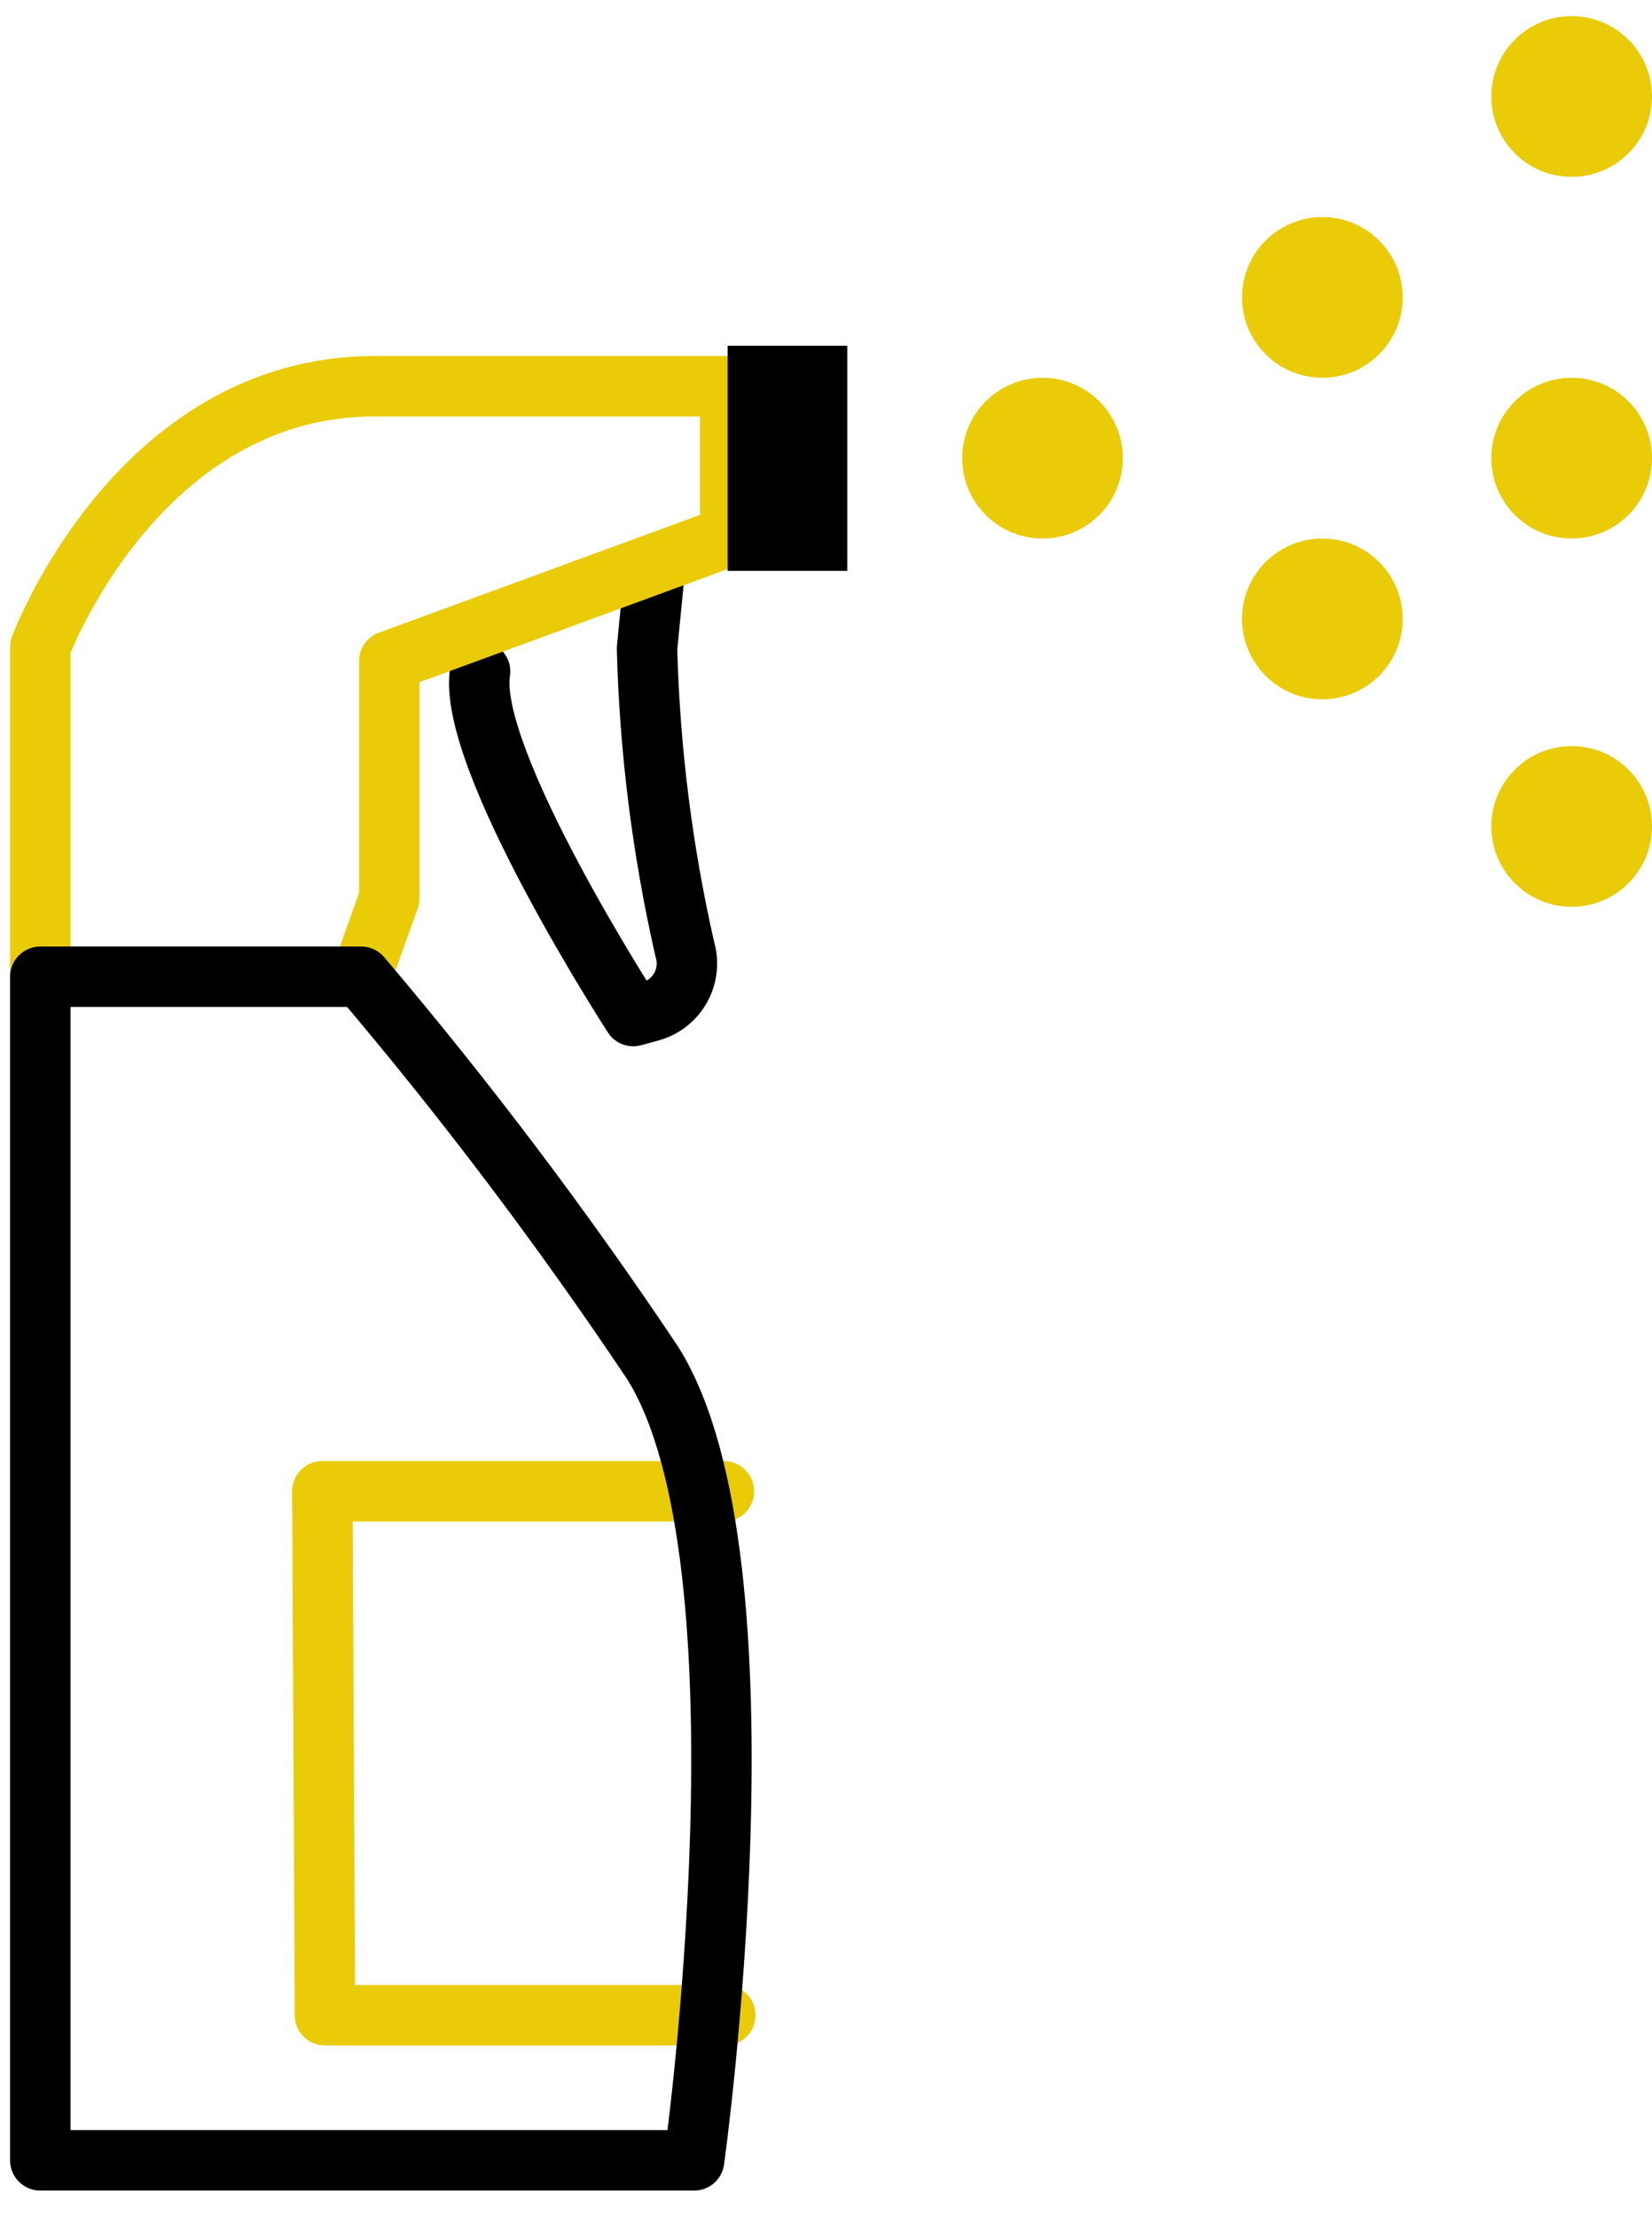
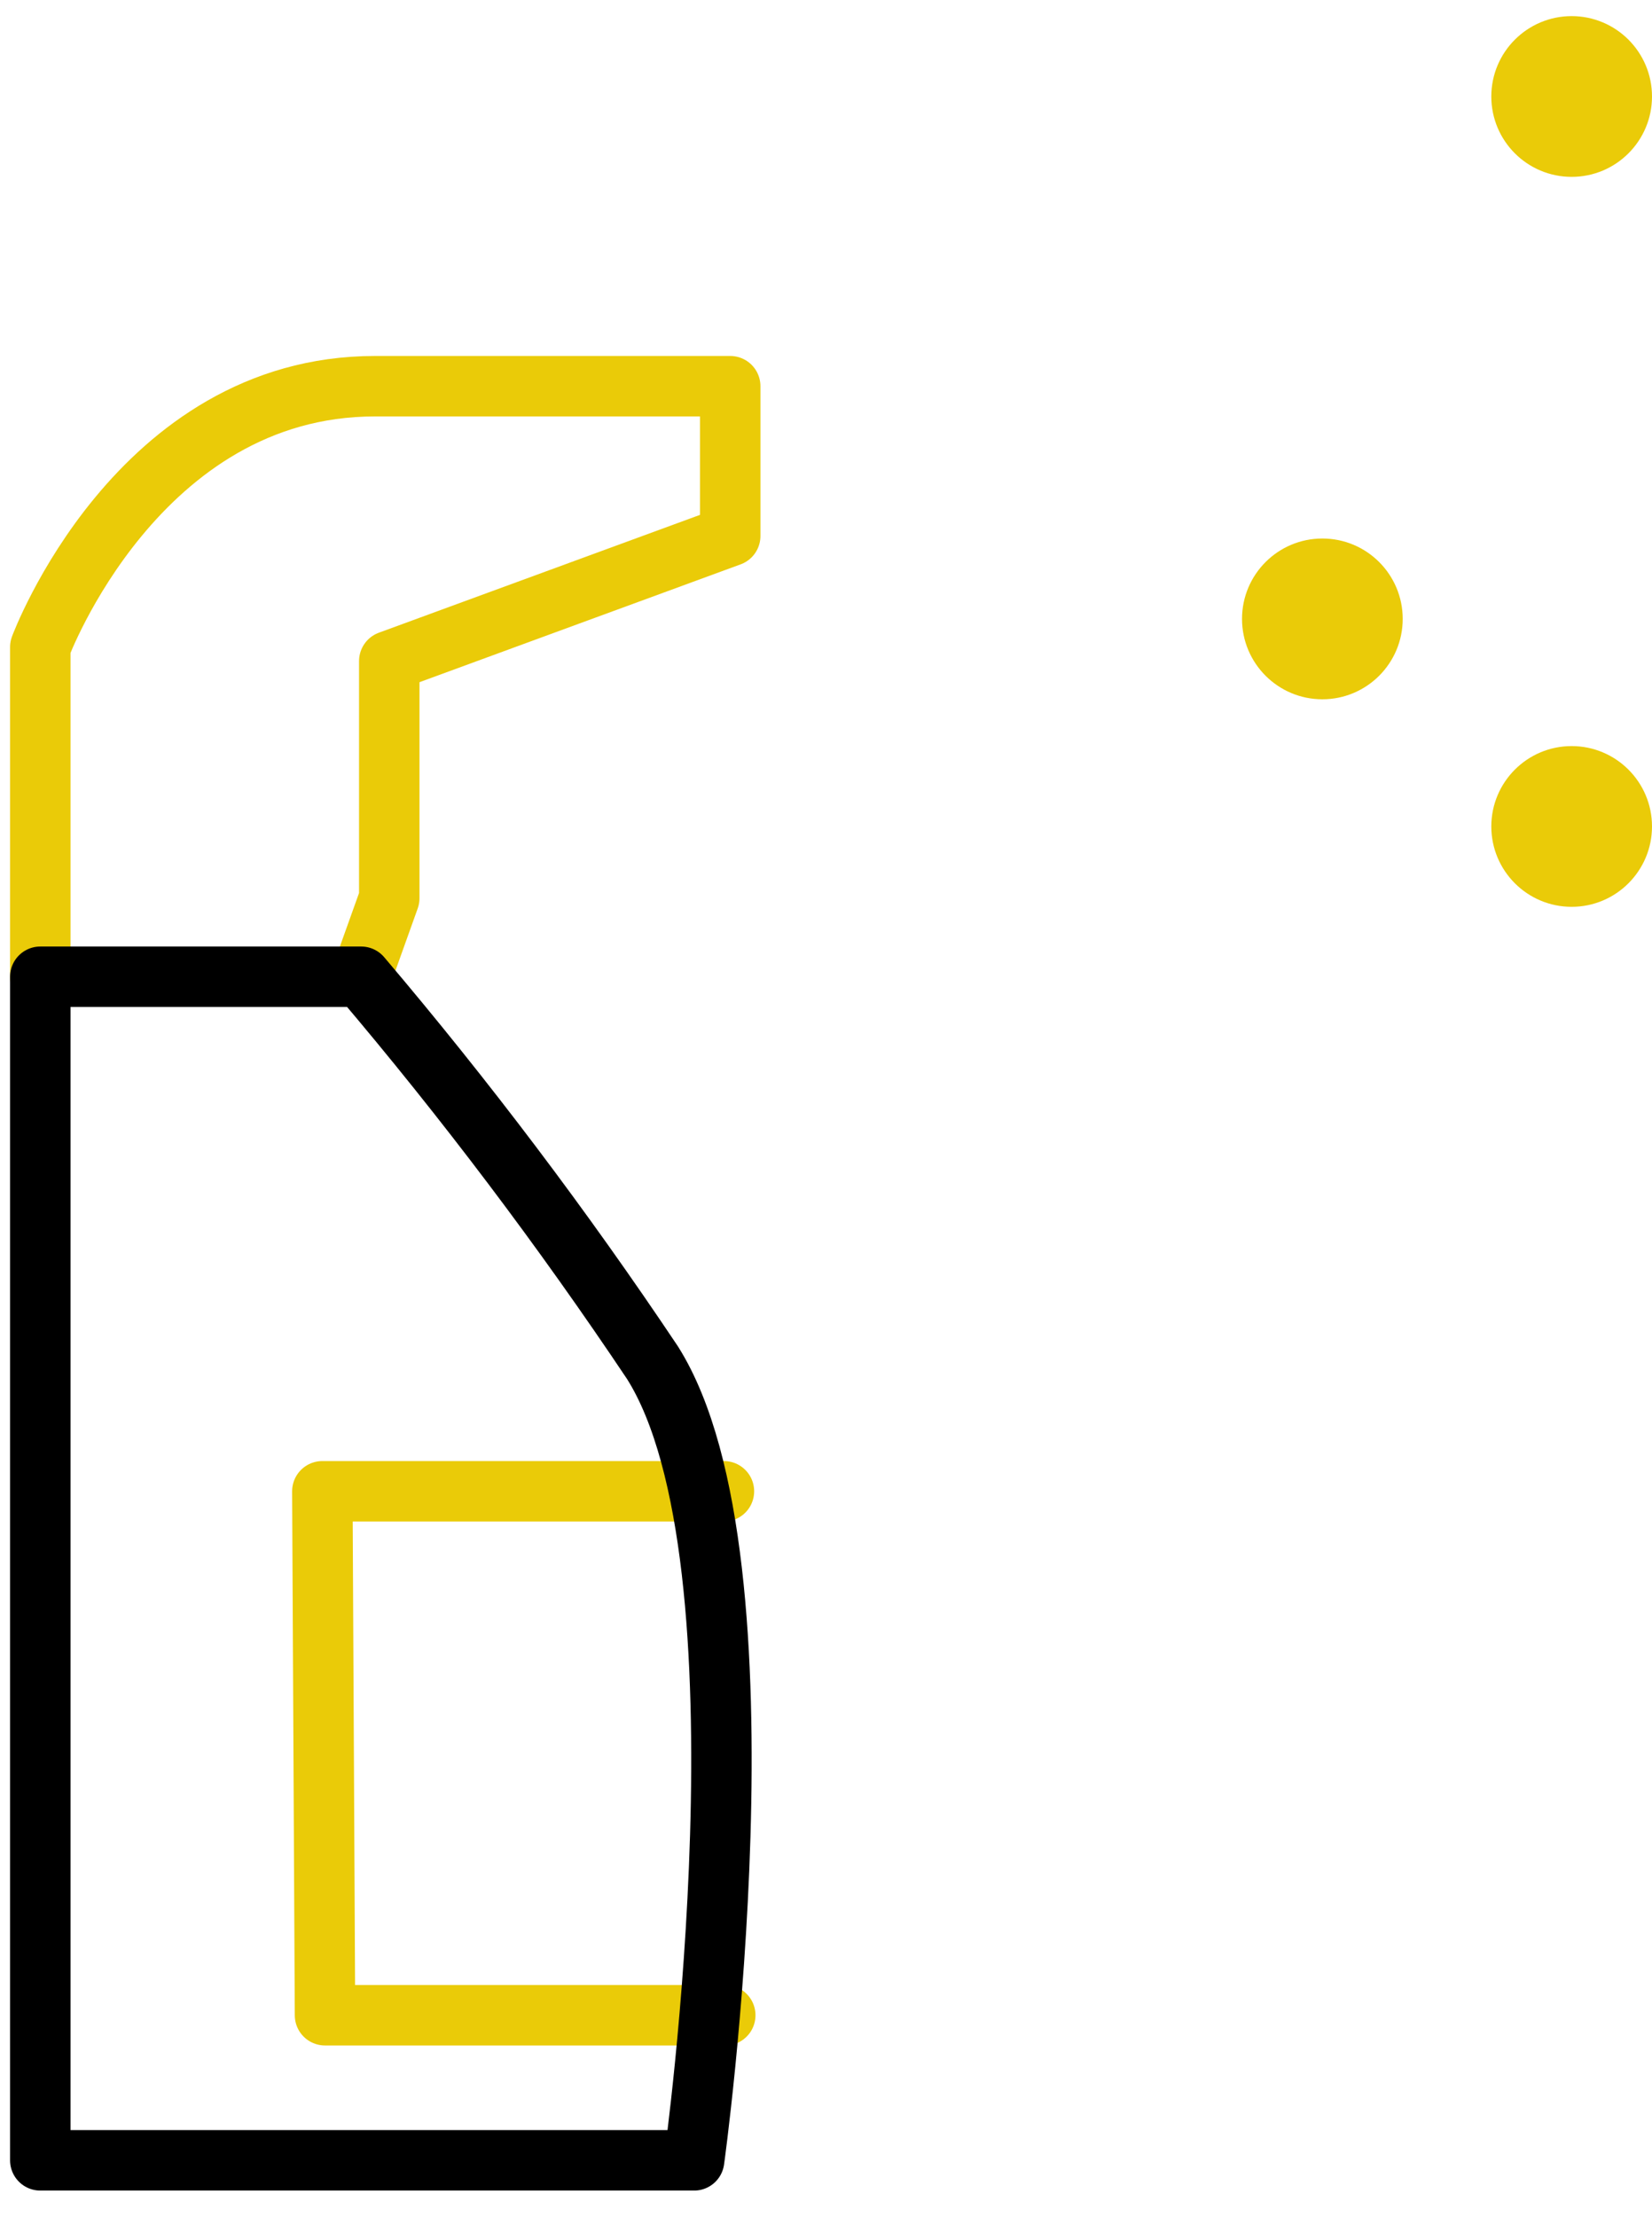
<svg xmlns="http://www.w3.org/2000/svg" width="41" height="55" viewBox="0 0 41 55" fill="none">
  <g id="ð¦ emoji &quot;sanitizer spray&quot;">
    <g id="Group">
      <path id="Vector" d="M17.967 37H8L8.066 50H18" stroke="#EACB08" stroke-width="1.5" stroke-linecap="round" stroke-linejoin="round" />
-       <path id="Vector_2" d="M11.915 16.661C11.563 18.799 15.716 25.209 15.716 25.209L16.137 25.094C16.297 25.051 16.446 24.977 16.576 24.875C16.706 24.774 16.814 24.647 16.894 24.503C16.974 24.359 17.024 24.2 17.041 24.036C17.059 23.872 17.043 23.706 16.995 23.548C16.438 21.1 16.124 18.603 16.058 16.093L16.223 14.406" stroke="black" stroke-width="1.5" stroke-linecap="round" stroke-linejoin="round" />
      <path id="Vector_3" d="M1 24.234V16.055C1 16.055 3.404 9.582 9.305 9.582H18.123V13.298L9.661 16.402V22.286L8.963 24.235" stroke="#EACB08" stroke-width="1.5" stroke-linecap="round" stroke-linejoin="round" />
      <path id="Vector_4" d="M17.227 53.6H1V24.234H8.963C11.555 27.287 13.97 30.485 16.196 33.813C19.3 38.744 17.227 53.6 17.227 53.6Z" stroke="black" stroke-width="1.5" stroke-linecap="round" stroke-linejoin="round" />
    </g>
-     <path id="Vector_5" d="M18.059 8.579H21.029V14.164H18.059V8.579Z" fill="black" />
-     <path id="Vector_6" d="M39.006 13.361C40.107 13.361 41 12.469 41 11.367C41 10.266 40.107 9.373 39.006 9.373C37.905 9.373 37.012 10.266 37.012 11.367C37.012 12.469 37.905 13.361 39.006 13.361Z" fill="#EACB08" />
    <path id="Vector_7" d="M39.006 4.388C40.107 4.388 41 3.496 41 2.394C41 1.293 40.107 0.4 39.006 0.4C37.905 0.4 37.012 1.293 37.012 2.394C37.012 3.496 37.905 4.388 39.006 4.388Z" fill="#EACB08" />
-     <path id="Vector_8" d="M32.819 9.373C33.92 9.373 34.813 8.48 34.813 7.379C34.813 6.278 33.92 5.385 32.819 5.385C31.718 5.385 30.825 6.278 30.825 7.379C30.825 8.48 31.718 9.373 32.819 9.373Z" fill="#EACB08" />
    <path id="Vector_9" d="M32.819 17.35C33.92 17.35 34.813 16.457 34.813 15.355C34.813 14.254 33.92 13.361 32.819 13.361C31.718 13.361 30.825 14.254 30.825 15.355C30.825 16.457 31.718 17.35 32.819 17.35Z" fill="#EACB08" />
    <path id="Vector_10" d="M39.006 22.499C40.107 22.499 41 21.606 41 20.505C41 19.404 40.107 18.511 39.006 18.511C37.905 18.511 37.012 19.404 37.012 20.505C37.012 21.606 37.905 22.499 39.006 22.499Z" fill="#EACB08" />
-     <path id="Vector_11" d="M25.874 13.361C26.975 13.361 27.868 12.469 27.868 11.367C27.868 10.266 26.975 9.373 25.874 9.373C24.772 9.373 23.88 10.266 23.88 11.367C23.88 12.469 24.772 13.361 25.874 13.361Z" fill="#EACB08" />
  </g>
</svg>